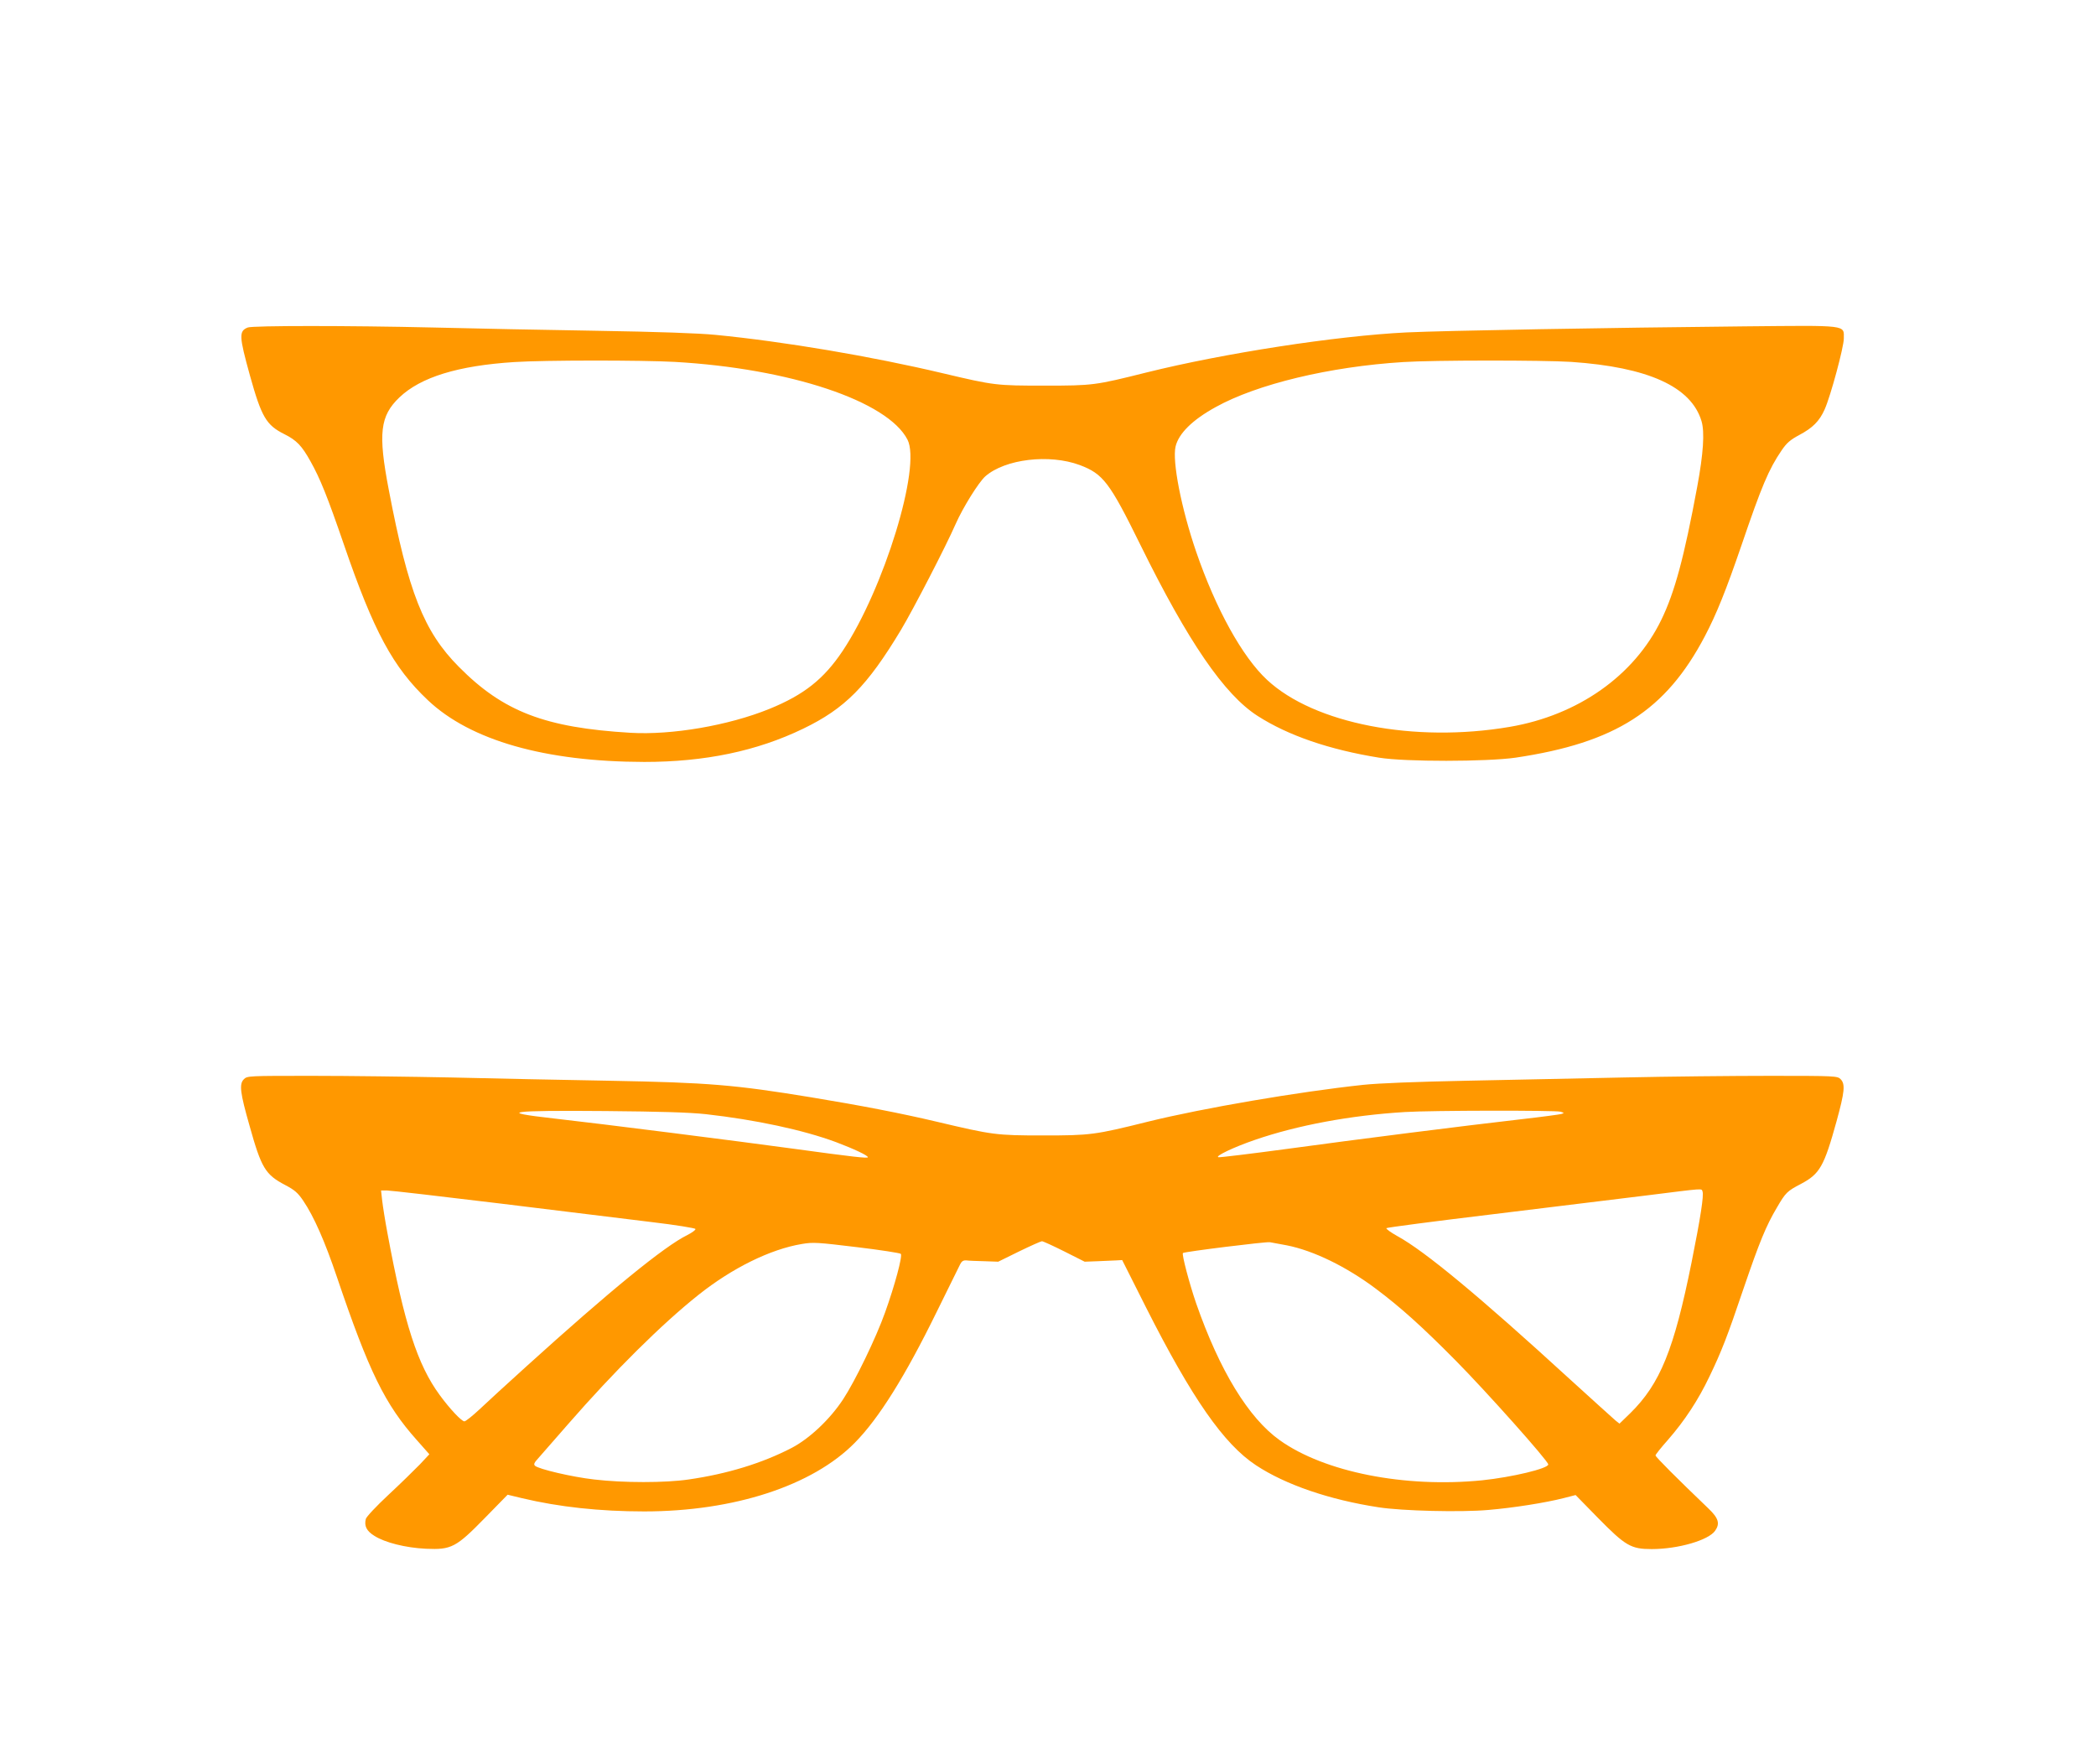
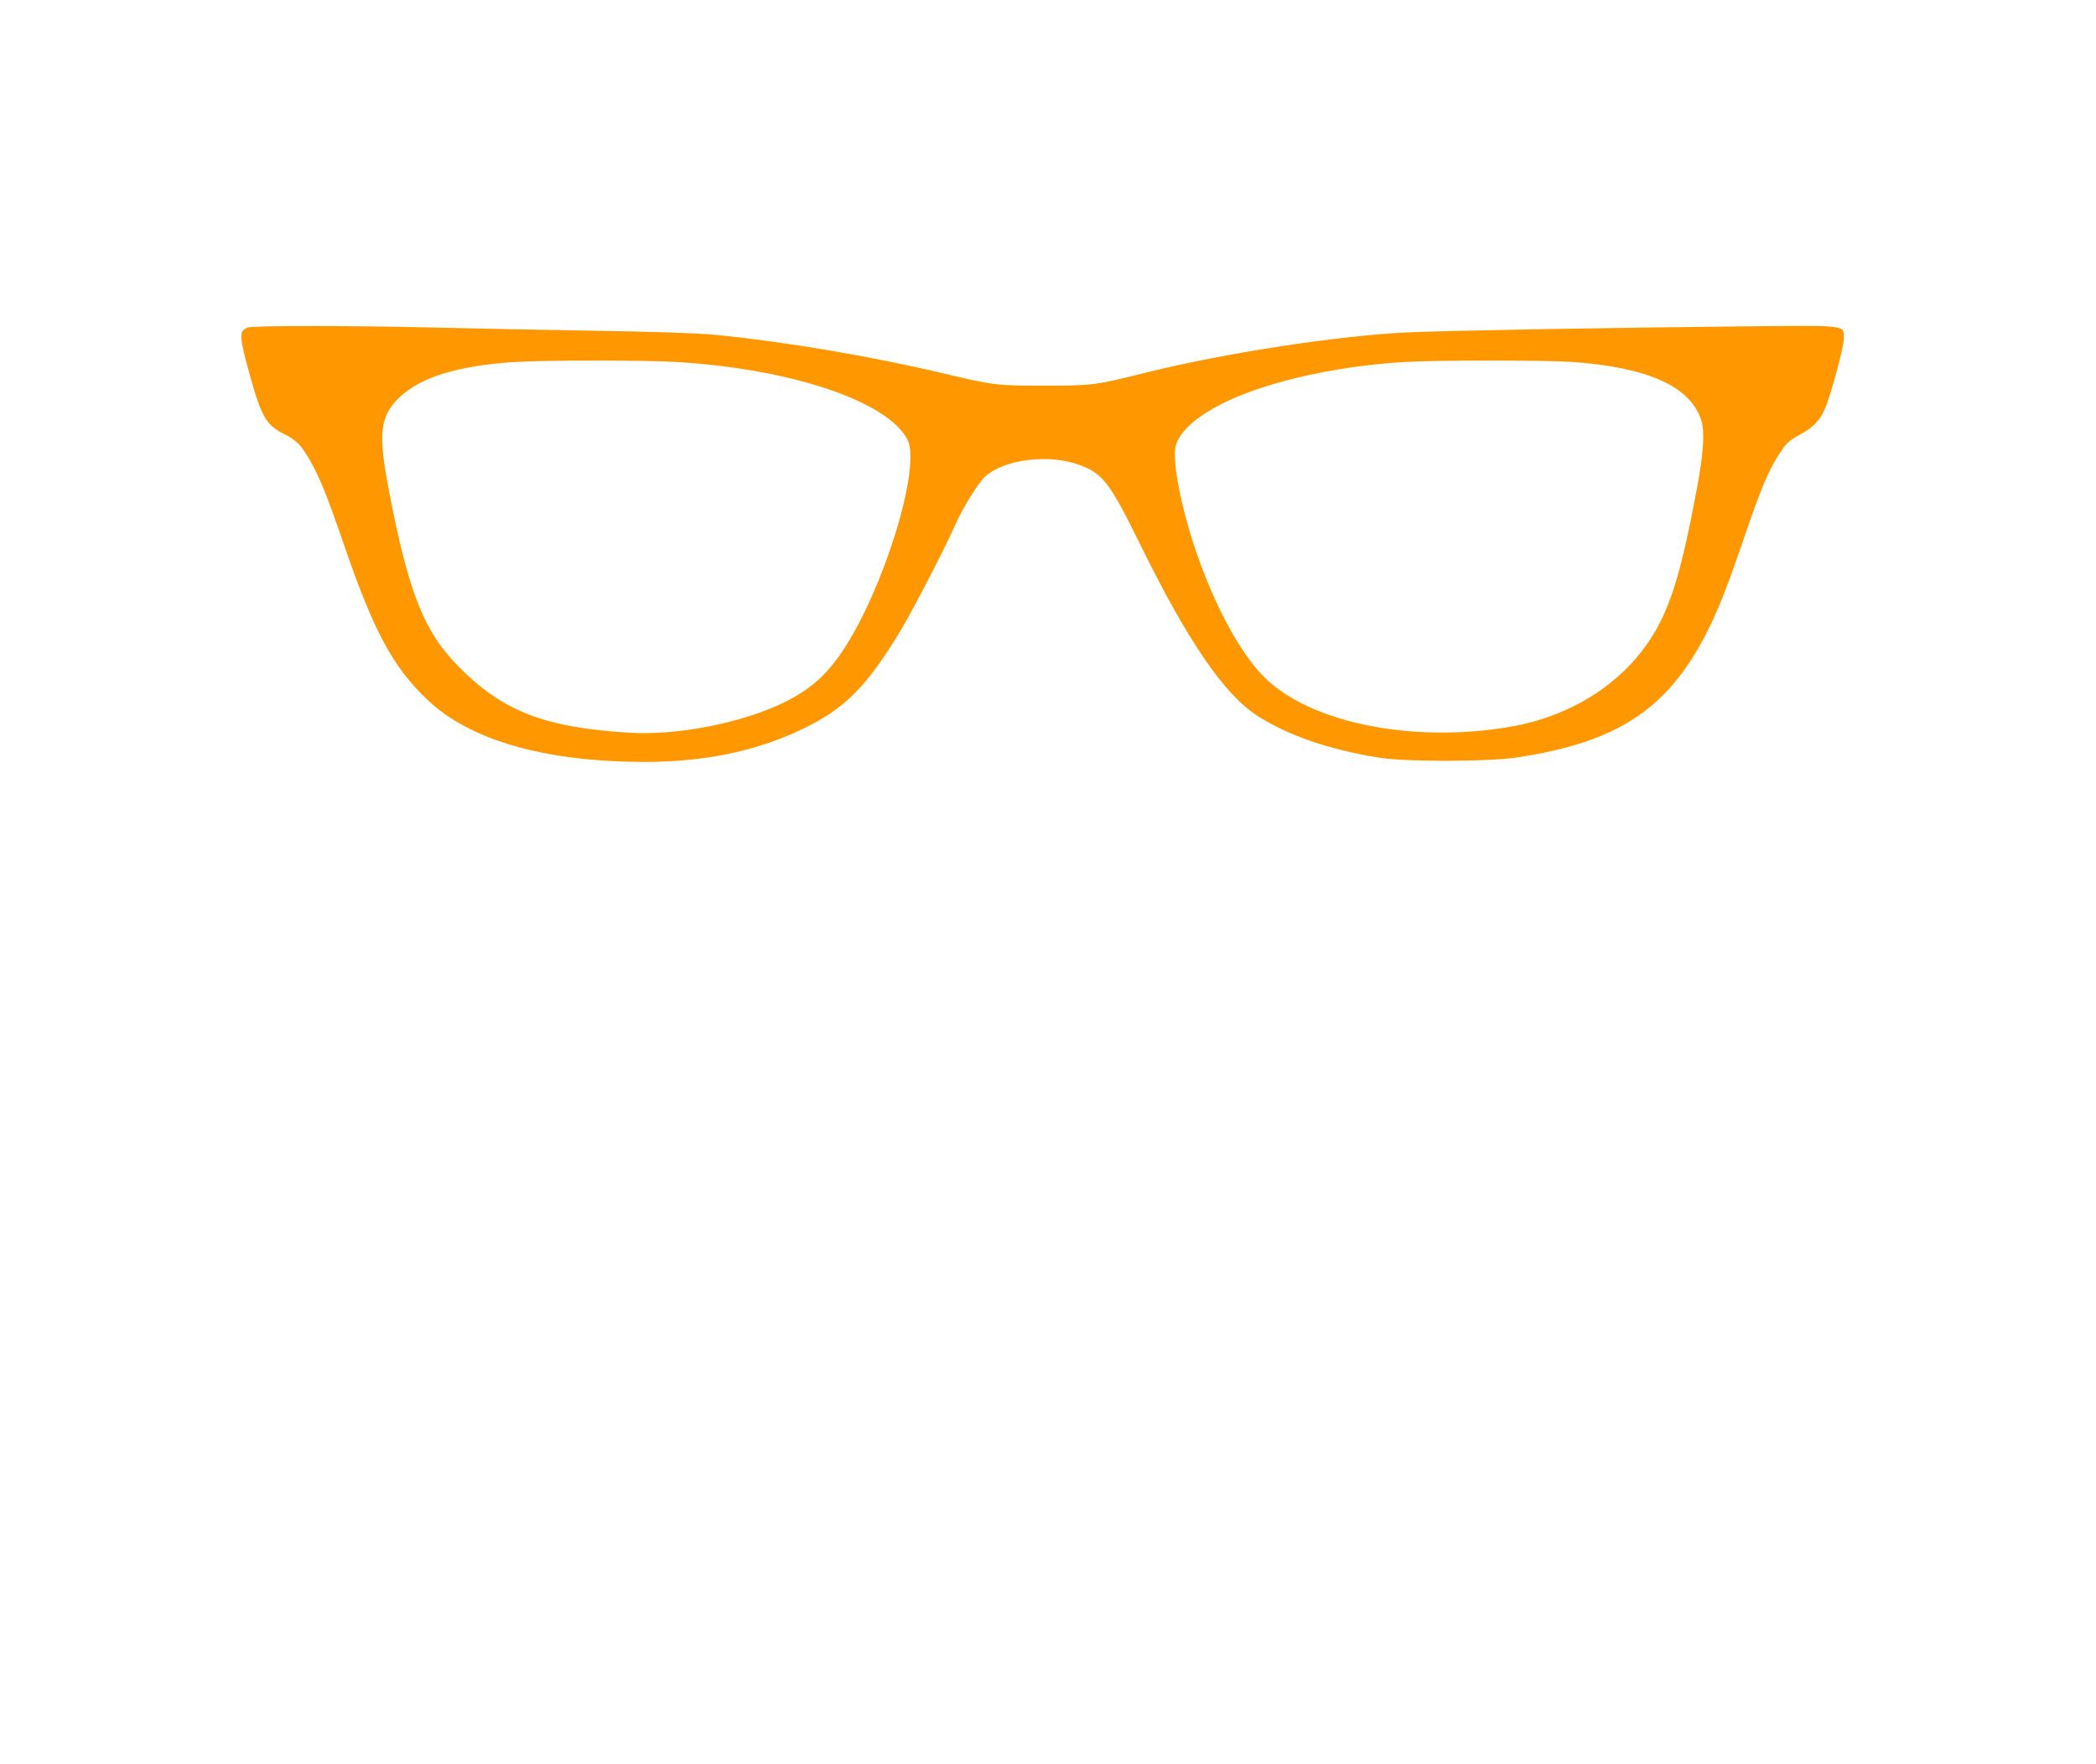
<svg xmlns="http://www.w3.org/2000/svg" version="1.0" width="1280pt" height="1077pt" viewBox="0 0 1280 1077" preserveAspectRatio="xMidYMid meet">
  <g transform="translate(0,1077) scale(0.1,-0.1)" fill="#ff9800" stroke="none">
    <path d="M1513 8770 c-55 -22 -53 -53 13 -292 71 -255 100 -304 210 -359 76 -38 107 -71 160 -166 59 -105 104 -217 204 -508 182 -531 300 -750 513 -951 260 -246 717 -376 1322 -377 369 0 687 66 970 203 255 123 390 259 597 603 76 127 275 512 334 647 44 100 140 254 181 291 121 106 391 138 577 69 143 -54 182 -105 371 -489 291 -591 512 -913 715 -1043 187 -120 438 -206 742 -255 160 -26 658 -25 833 0 611 91 917 287 1156 741 72 137 130 282 224 556 123 361 166 464 246 581 30 44 52 63 106 92 83 44 124 85 156 157 37 83 117 381 117 433 0 84 30 80 -603 74 -821 -8 -1834 -26 -2067 -37 -429 -21 -1116 -127 -1590 -245 -312 -78 -325 -80 -620 -80 -296 0 -307 1 -620 75 -438 104 -971 194 -1390 235 -101 10 -354 19 -725 25 -313 5 -763 14 -1000 20 -516 12 -1102 12 -1132 0z m2607 -210 c704 -40 1301 -239 1422 -475 85 -165 -144 -912 -396 -1290 -115 -172 -236 -268 -447 -354 -251 -102 -597 -161 -849 -146 -521 31 -777 129 -1048 403 -214 215 -309 457 -428 1082 -66 344 -53 450 65 563 130 124 358 194 702 216 183 12 778 12 979 1z m5475 0 c469 -32 733 -151 796 -362 20 -67 11 -199 -26 -399 -80 -432 -138 -647 -220 -815 -165 -340 -508 -582 -926 -653 -581 -99 -1193 19 -1481 287 -151 140 -313 433 -433 782 -91 265 -147 553 -126 643 19 80 103 163 245 241 252 140 695 247 1146 275 185 12 852 12 1025 1z" />
-     <path d="M1489 4179 c-29 -29 -23 -81 35 -284 72 -258 96 -298 218 -362 57 -30 77 -47 110 -96 65 -96 132 -248 206 -467 195 -576 293 -777 488 -995 l76 -86 -58 -62 c-33 -34 -119 -118 -192 -186 -73 -68 -135 -134 -138 -147 -11 -43 5 -74 52 -103 64 -41 190 -73 315 -79 156 -7 184 8 361 189 l138 141 87 -21 c227 -54 475 -81 747 -81 548 0 1028 157 1286 419 147 149 307 405 501 801 72 146 136 276 143 290 9 18 19 24 37 23 13 -2 63 -4 110 -5 l85 -3 128 63 c70 34 133 62 139 62 7 0 68 -28 136 -62 l125 -63 80 3 c45 2 96 4 115 5 l34 2 146 -290 c280 -554 475 -834 671 -963 180 -119 449 -211 750 -257 142 -22 501 -31 670 -16 153 13 348 44 458 72 l74 19 136 -139 c169 -172 202 -191 329 -191 161 0 347 54 387 112 31 44 21 77 -42 137 -194 186 -322 314 -322 323 0 5 34 48 76 95 102 117 185 243 254 388 73 152 108 241 209 540 95 278 136 379 202 490 54 93 63 101 147 145 115 61 141 105 218 384 49 179 54 226 24 256 -19 19 -33 20 -427 20 -225 0 -628 -4 -898 -10 -269 -6 -704 -15 -965 -20 -299 -6 -531 -15 -625 -25 -394 -42 -978 -142 -1311 -224 -329 -82 -355 -85 -644 -85 -287 0 -307 3 -650 84 -215 51 -463 99 -767 149 -464 76 -625 90 -1228 101 -286 5 -722 14 -970 20 -247 5 -629 10 -847 10 -393 0 -398 0 -419 -21z m2821 -213 c303 -34 594 -96 796 -171 106 -40 194 -81 194 -92 0 -8 -90 2 -455 52 -344 47 -1163 151 -1465 185 -348 39 -273 50 320 45 334 -3 506 -8 610 -19z m5220 15 c23 -7 24 -8 5 -14 -11 -3 -121 -18 -245 -32 -357 -41 -990 -121 -1429 -181 -223 -30 -412 -53 -420 -51 -25 5 94 62 223 106 258 89 584 150 916 170 159 10 917 11 950 2z m867 -487 c9 -23 -12 -160 -67 -434 -107 -531 -191 -740 -374 -920 l-66 -64 -24 19 c-13 11 -140 126 -283 256 -546 500 -882 779 -1049 870 -41 23 -72 45 -67 49 4 4 294 42 643 84 349 43 772 94 940 115 368 46 339 44 347 25z m-7340 -74 c362 -44 777 -95 922 -113 145 -17 266 -37 268 -42 2 -6 -20 -22 -49 -37 -140 -68 -475 -342 -983 -802 -115 -104 -245 -223 -287 -263 -43 -40 -84 -73 -92 -73 -17 0 -89 76 -151 161 -135 184 -216 433 -319 989 -14 74 -28 163 -32 198 l-7 62 36 0 c20 0 332 -36 694 -80z m2444 -307 c12 -12 -37 -194 -96 -358 -55 -155 -183 -419 -256 -530 -80 -122 -205 -240 -314 -297 -179 -93 -393 -159 -630 -193 -142 -21 -399 -21 -576 0 -135 15 -342 64 -362 84 -8 8 -5 17 9 33 11 13 99 113 195 223 280 321 569 608 794 787 206 164 439 279 631 311 70 12 96 10 336 -19 143 -17 264 -36 269 -41z m2357 52 c163 -32 364 -130 544 -265 152 -114 280 -229 488 -439 188 -190 565 -613 565 -634 0 -25 -221 -78 -404 -97 -472 -47 -963 50 -1236 245 -190 135 -367 425 -510 835 -41 119 -89 300 -81 308 8 8 507 70 531 66 11 -2 57 -11 103 -19z" />
  </g>
</svg>